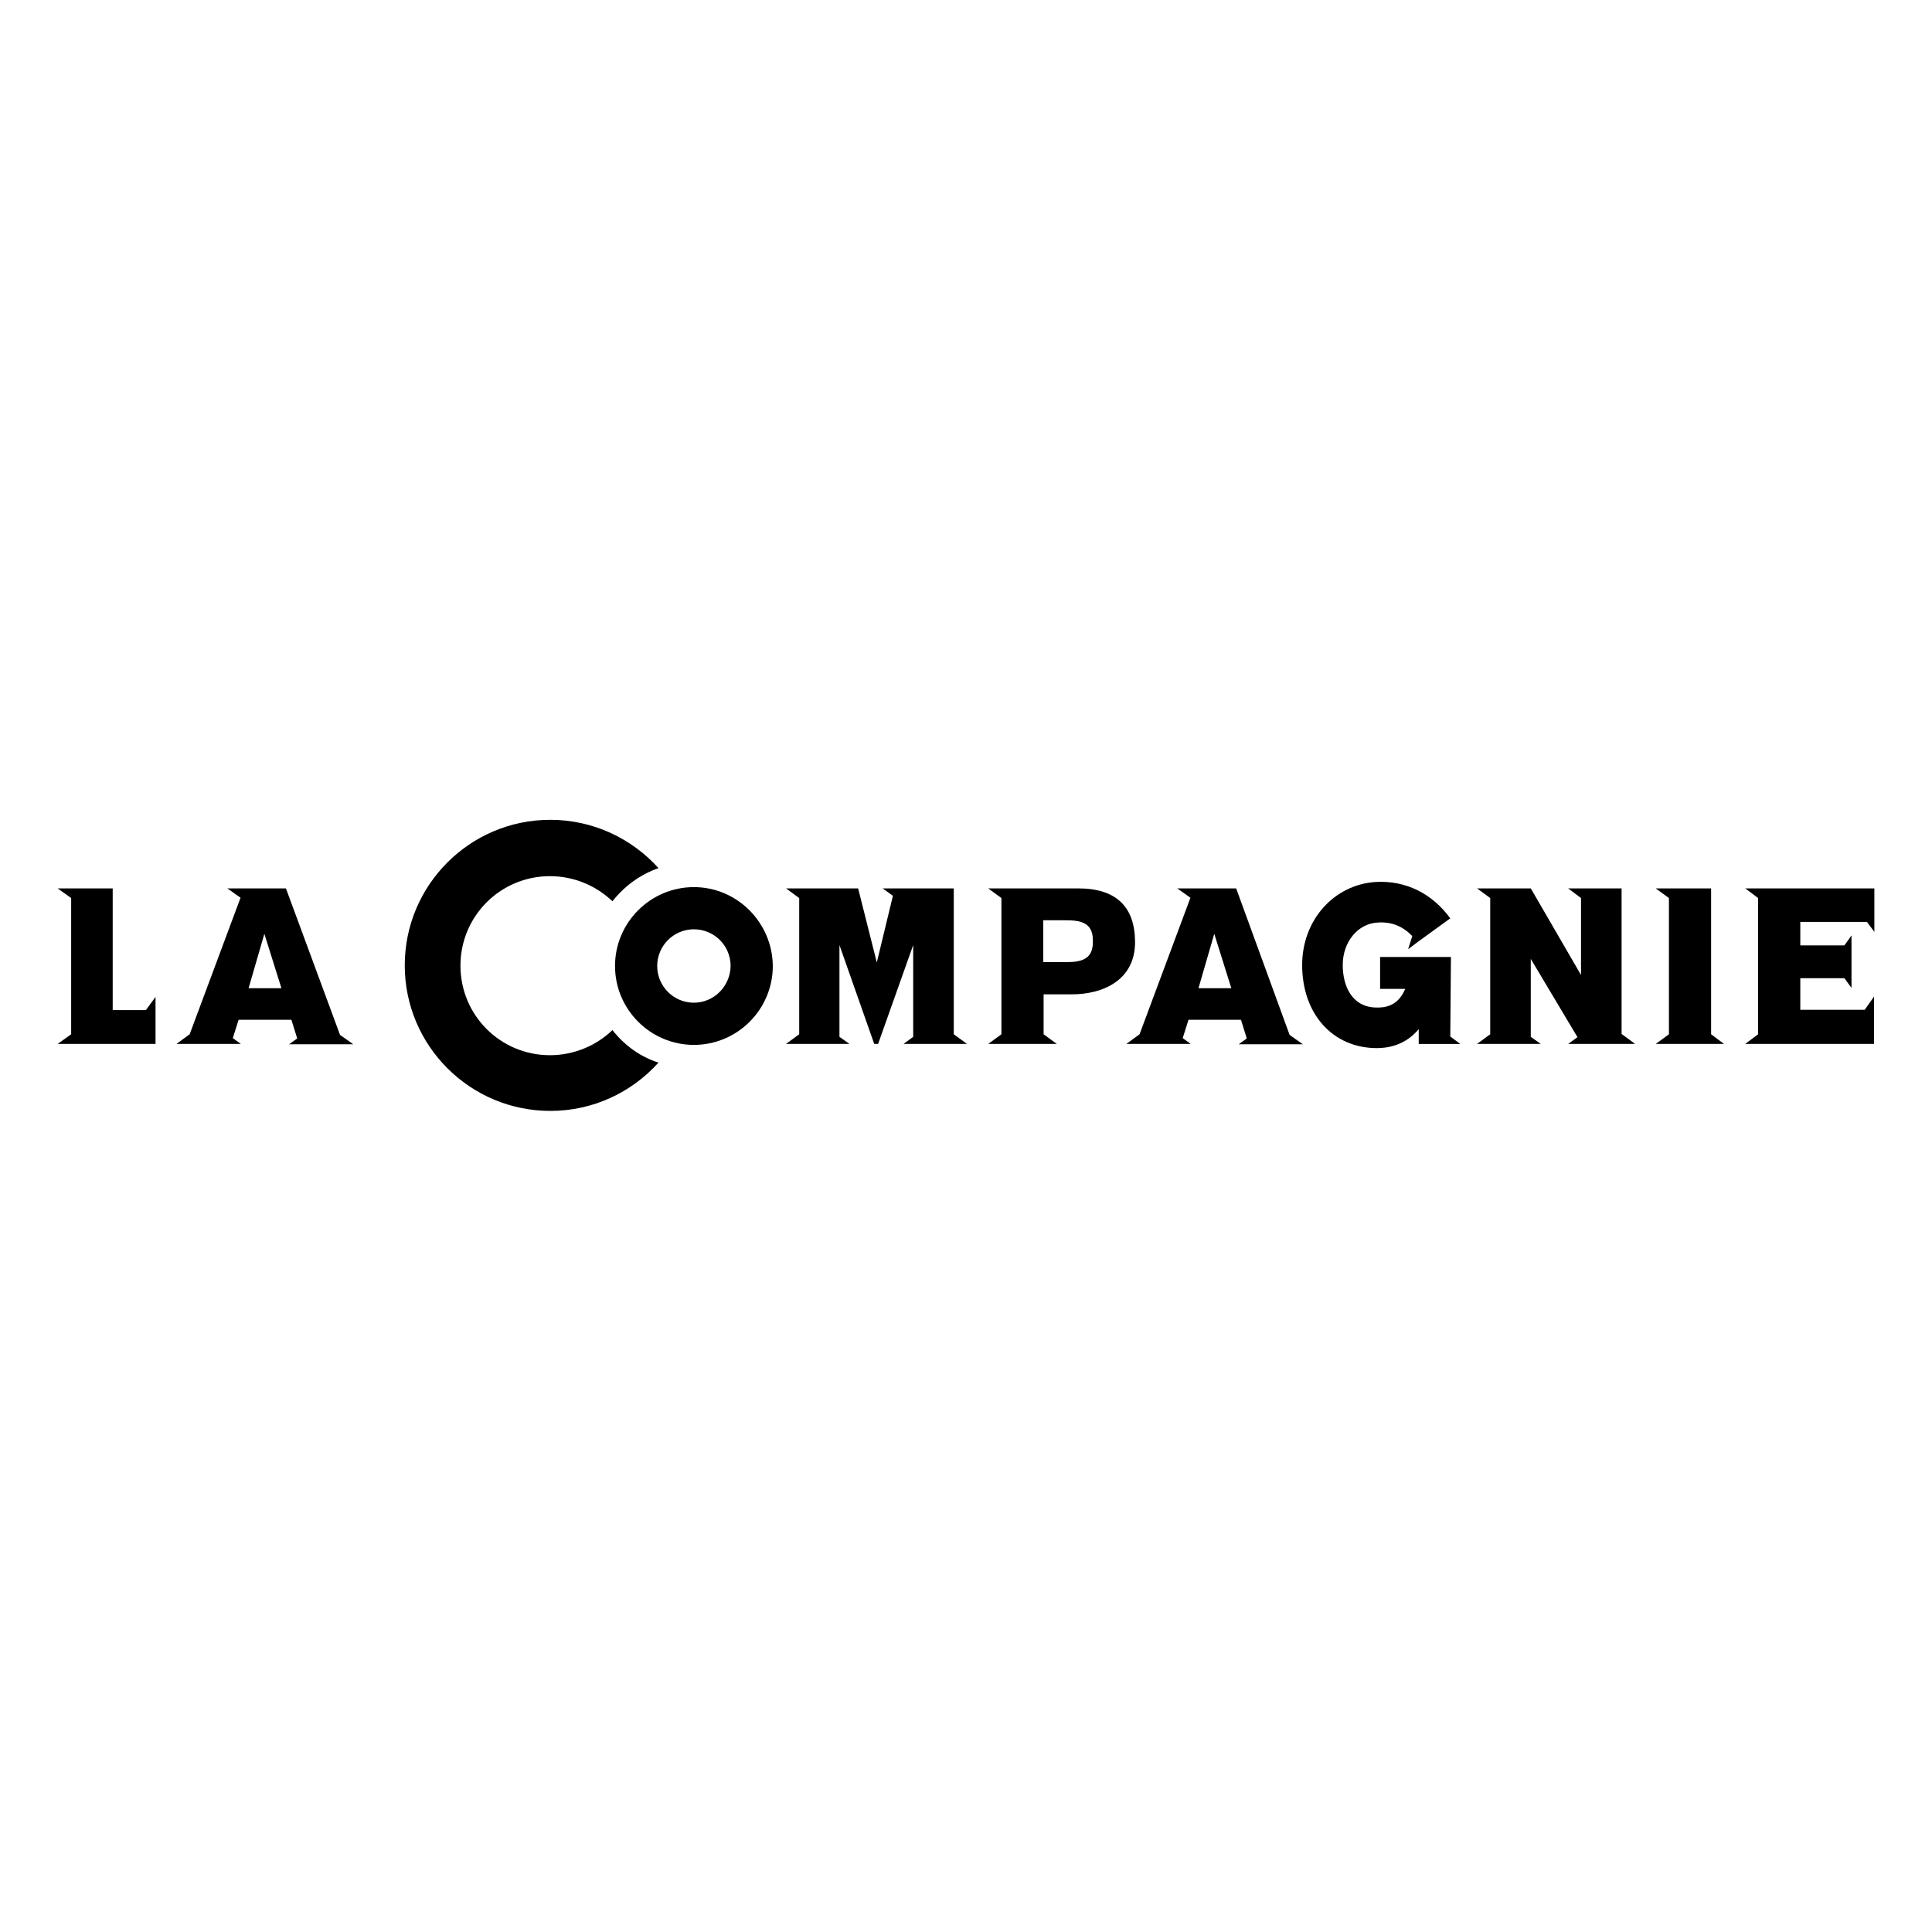
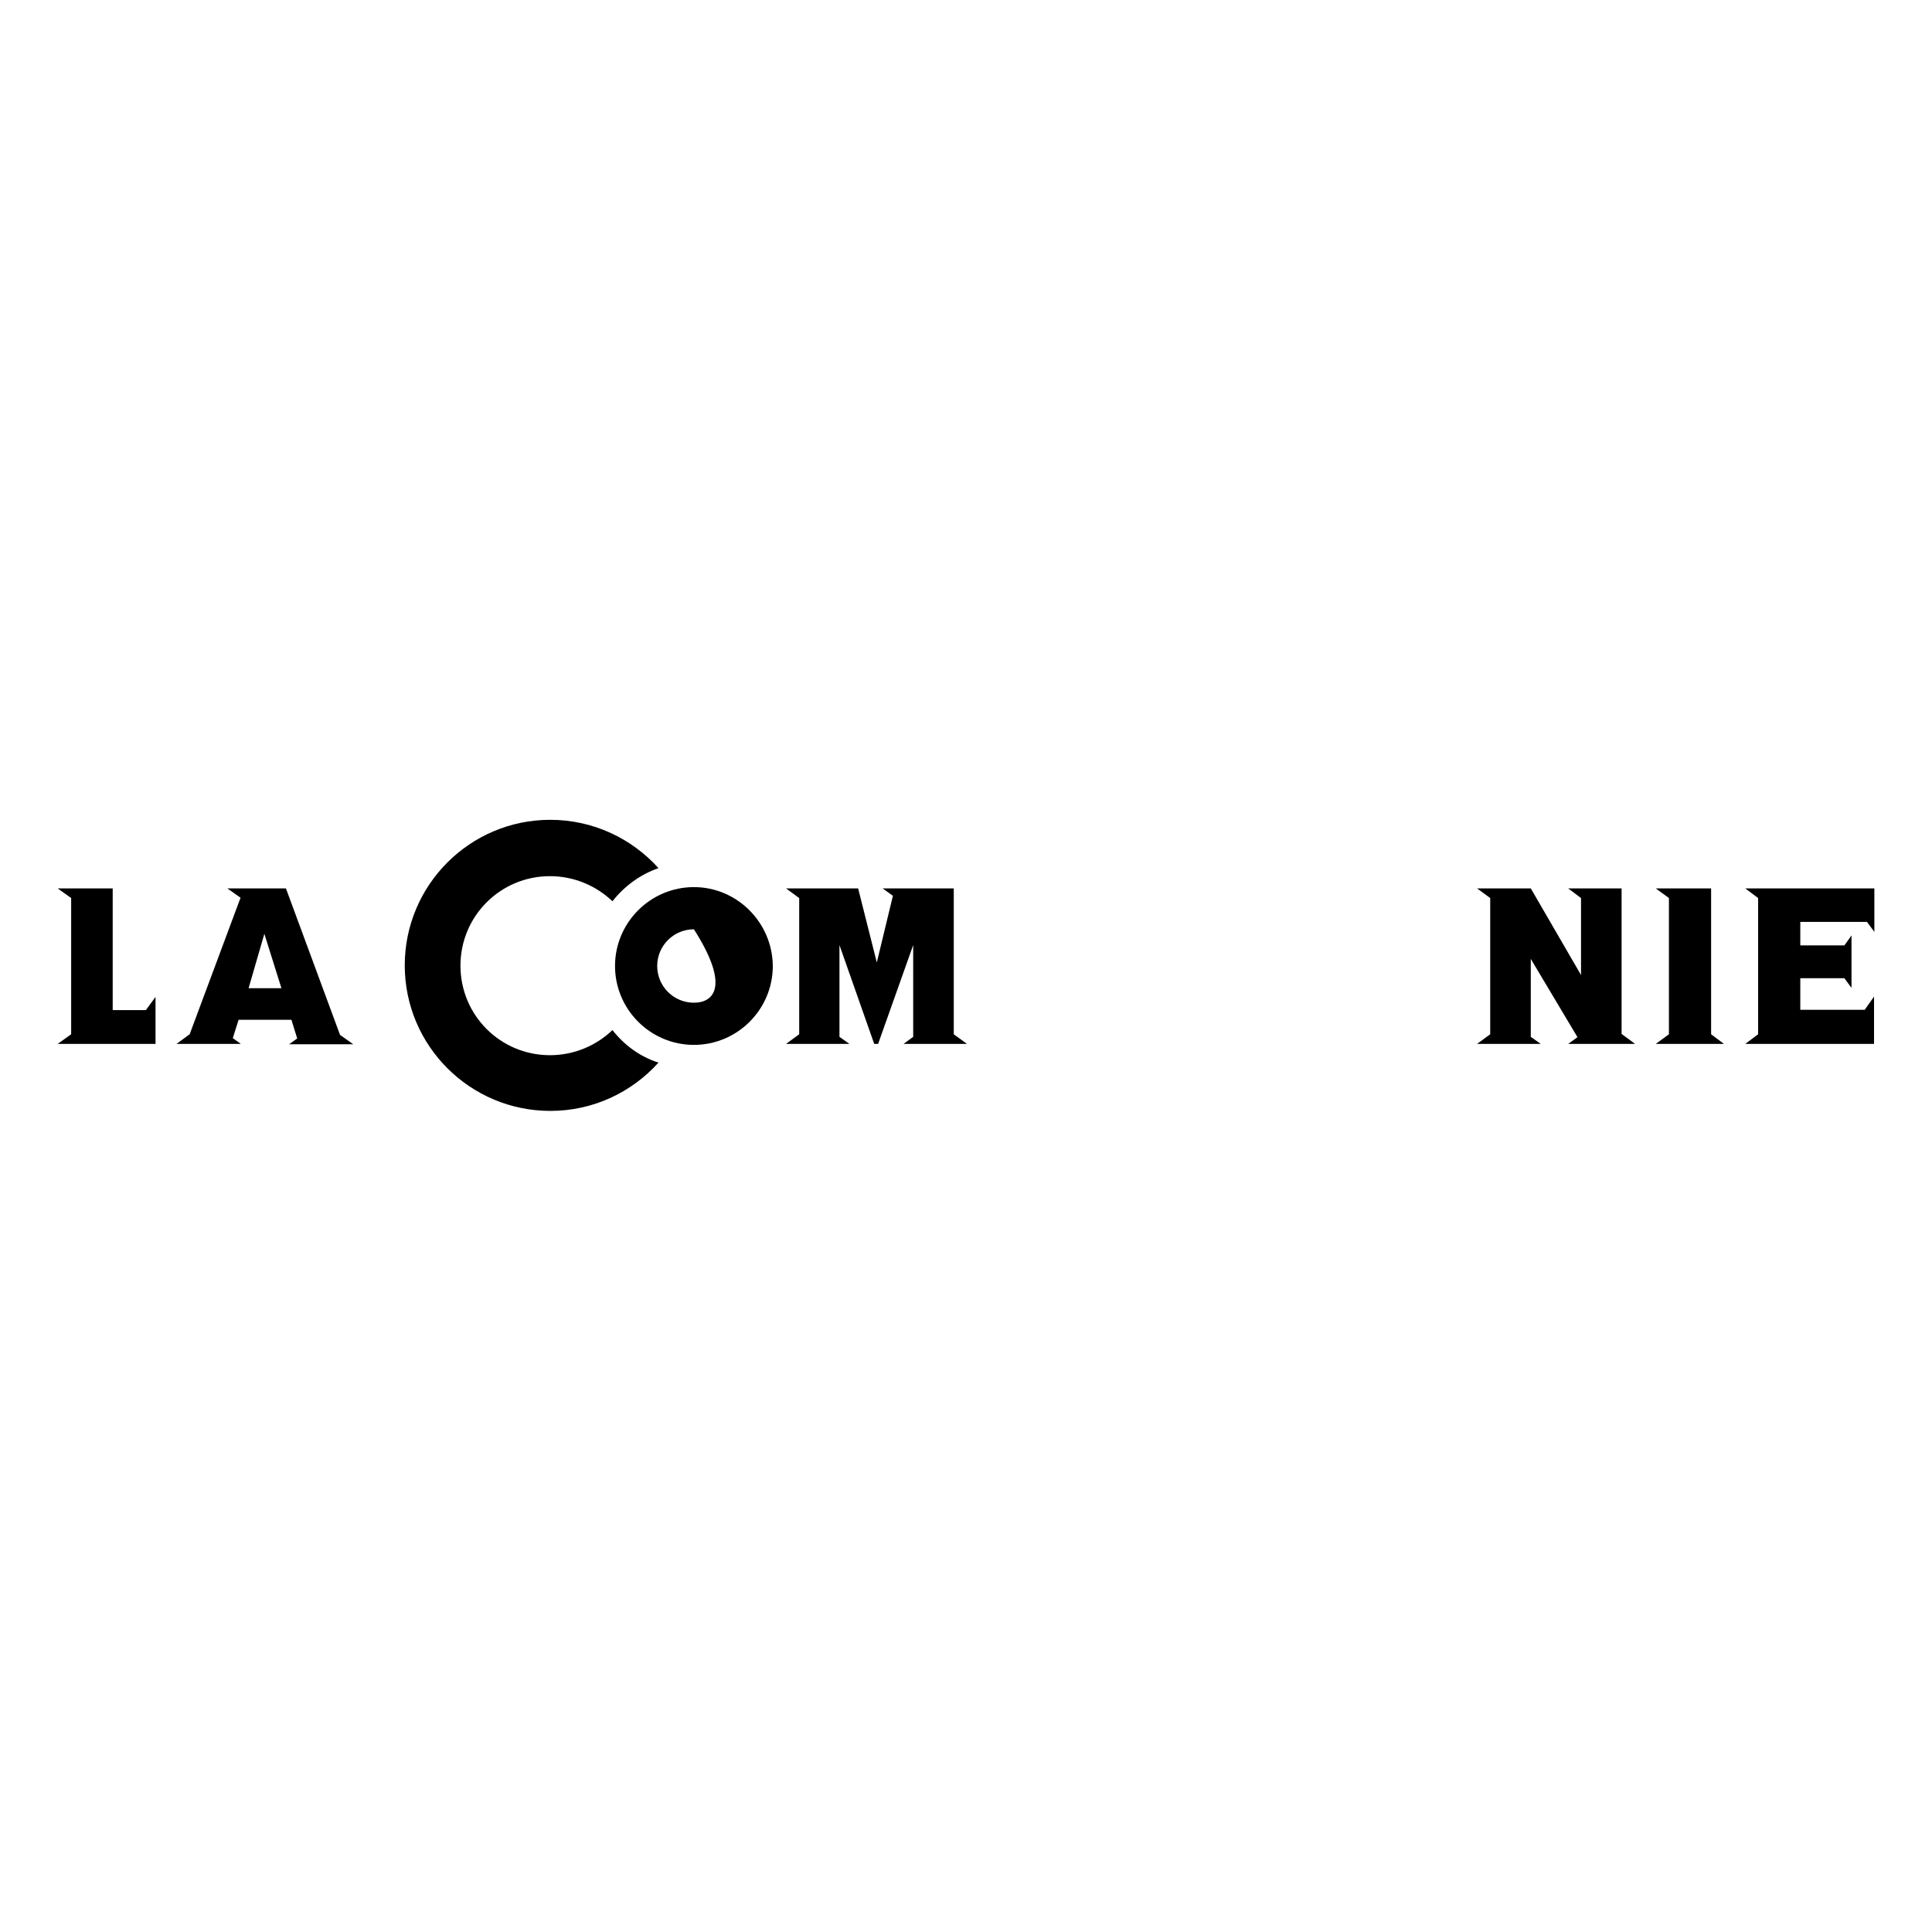
<svg xmlns="http://www.w3.org/2000/svg" id="Calque_1" x="0px" y="0px" viewBox="0 0 600 600" style="enable-background:new 0 0 600 600;" xml:space="preserve">
  <g>
-     <path d="M215.5,275.5c-13.5,0-24.5,11-24.5,24.5c0,13.5,11,24.5,24.5,24.5s24.5-11,24.5-24.5C239.9,286.6,229,275.5,215.5,275.5z M215.5,311.4c-6.3,0-11.4-5.1-11.4-11.4c0-6.3,5.1-11.4,11.4-11.4c6.3,0,11.4,5.1,11.4,11.4C226.8,306.3,221.7,311.4,215.5,311.4z " />
+     <path d="M215.5,275.5c-13.5,0-24.5,11-24.5,24.5c0,13.5,11,24.5,24.5,24.5s24.5-11,24.5-24.5C239.9,286.6,229,275.5,215.5,275.5z M215.5,311.4c-6.3,0-11.4-5.1-11.4-11.4c0-6.3,5.1-11.4,11.4-11.4C226.8,306.3,221.7,311.4,215.5,311.4z " />
    <path d="M190.2,319.9c-5,4.8-11.9,7.8-19.4,7.8c-15.4,0-27.8-12.4-27.8-27.8s12.4-27.8,27.8-27.8c7.5,0,14.4,3,19.4,7.8 c3.7-4.7,8.6-8.3,14.3-10.3c-8.3-9.2-20.3-15-33.6-15c-25,0-45.2,20.3-45.2,45.2c0,25,20.3,45.2,45.2,45.2c13.4,0,25.3-5.8,33.6-15 C198.8,328.2,193.9,324.6,190.2,319.9z" />
    <polygon points="296.2,275.9 274.1,275.9 277.3,278.2 272.3,298.9 266.5,275.9 244.1,275.9 248.2,278.9 248.2,321.2 244.1,324.2 263.8,324.2 260.7,322 260.7,293.5 271.5,324.2 272.7,324.2 283.6,293.5 283.6,322 280.6,324.2 300.3,324.2 296.2,321.2 " />
-     <path d="M334.9,275.9h-28l4.1,3v42.3l-4.1,3h21.3l-4.1-3v-12.4h8.8c9.5,0,19.6-4.3,19.6-16.2C352.5,281.6,346.6,275.9,334.9,275.9z M331.1,298.8H324v-13h6.8c4.5,0,8.6,0.5,8.6,6.2C339.6,297.7,336.3,298.8,331.1,298.8z" />
-     <path d="M383.9,275.9h-18.3l4.1,2.9l-15.8,42.4l-4.1,3h20l-2.5-1.8l1.8-5.7h16.3l1.8,5.8l-2.5,1.8h19.9l-4.1-2.9L383.9,275.9z M372.2,306.9l4.9-16.9l5.3,16.9C382.4,306.9,372.2,306.9,372.2,306.9z" />
    <path d="M88.8,275.9H70.6l4.1,2.9l-15.8,42.4l-4.1,3h20l-2.5-1.8l1.8-5.7h16.4l1.8,5.8l-2.5,1.8h19.9l-4.1-2.9L88.8,275.9z M77.2,306.9l4.9-16.9l5.3,16.9C87.3,306.9,77.2,306.9,77.2,306.9z" />
    <polygon points="35,313.7 35,275.9 17.9,275.9 22.1,278.9 22.1,321.2 17.9,324.2 48.3,324.2 48.3,309.6 45.3,313.7 " />
    <polygon points="503.6,275.9 487,275.9 491,278.9 491,302.8 475.4,275.9 458.7,275.9 462.8,278.9 462.8,321.2 458.7,324.2 478.5,324.2 475.4,322 475.4,297.8 489.9,322.1 487,324.2 507.8,324.2 503.6,321.1 " />
    <polygon points="579.8,286.3 582.1,289.4 582.1,275.9 542,275.9 546,278.9 546,321.2 542,324.2 582,324.2 582,309.5 579.1,313.6 559.1,313.6 559.1,303.8 572.8,303.8 575,306.8 575,290.5 572.8,293.6 559.1,293.6 559.1,286.3 " />
    <polygon points="531.4,275.9 514.2,275.9 518.3,278.9 518.3,321.2 514.2,324.2 535.4,324.2 531.4,321.2 " />
-     <path d="M450.6,297.2h-2.3h-1.7h-5.9H438h-9.4v9.9h7.8c-2.4,5.8-6.9,5.8-8.8,5.8c-7.8,0-10.6-6.8-10.6-13.2 c0-7.2,4.7-12.9,10.9-13.2c4.3-0.3,7.8,1.2,10.7,4.2l-1.3,4.1l2.9-2.2l0,0l10.2-7.4c-5.7-7.8-13.9-11.8-23.1-11.3 c-13,0.8-22.9,11.8-22.9,25.8c0,15.2,9.5,25.8,23.2,25.8c3.1,0,8.7-0.7,13-5.9v4.6h8.8h1h3.1l-3.1-2.3L450.6,297.2L450.6,297.2z" />
  </g>
</svg>